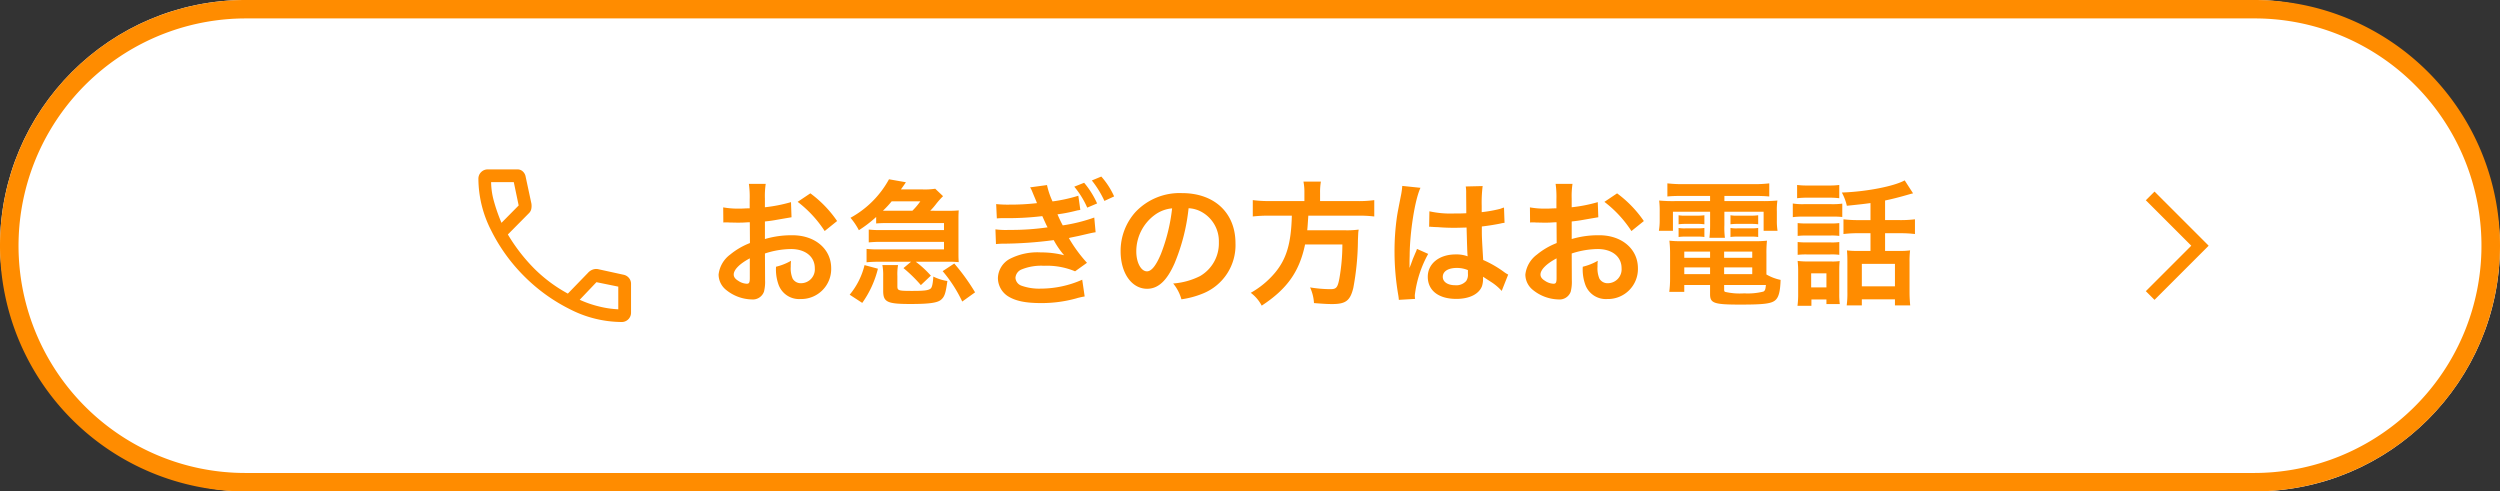
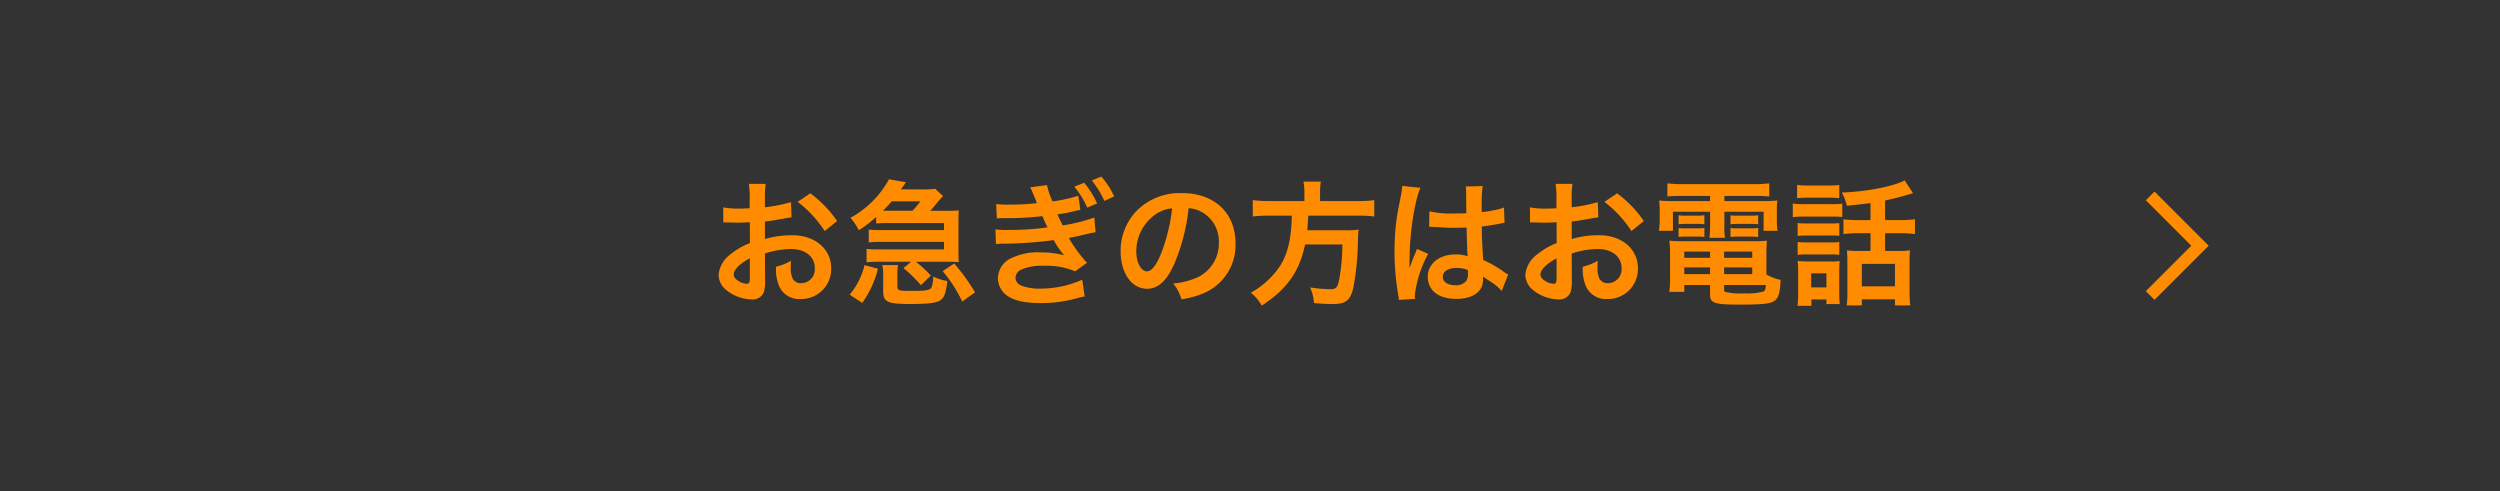
<svg xmlns="http://www.w3.org/2000/svg" width="407" height="80" viewBox="0 0 407 80">
  <rect x="0" y="0" width="407" height="80" fill="#333333" stroke="none" />
  <g transform="translate(-689 -18909)">
-     <rect width="407" height="80" rx="40" transform="translate(689 18909)" fill="#fff" />
-     <path d="M40,3A37.011,37.011,0,0,0,25.6,74.094,36.765,36.765,0,0,0,40,77H367A37.011,37.011,0,0,0,381.4,5.906,36.765,36.765,0,0,0,367,3H40m0-3H367a40,40,0,0,1,0,80H40A40,40,0,0,1,40,0Z" transform="translate(689 18909)" fill="#ff8c00" />
    <path d="M1019.674,43.741l-1.414-1.414,7.4-7.4-7.4-7.4,1.414-1.414,8.815,8.815Z" transform="translate(20.08 18914.074)" fill="#ff8c00" />
    <path d="M-89.584-6.732a14.081,14.081,0,0,1,4.224-.726c2.354,0,3.894,1.232,3.894,3.124a2.261,2.261,0,0,1-2.222,2.442,1.522,1.522,0,0,1-1.386-.748,4.239,4.239,0,0,1-.308-1.936,7.629,7.629,0,0,1,.044-.968,9.281,9.281,0,0,1-2.442.968,7.35,7.35,0,0,0,.374,2.816A3.552,3.552,0,0,0-83.8.682,4.887,4.887,0,0,0-78.8-4.334C-78.8-7.458-81.422-9.7-85.1-9.7a15.255,15.255,0,0,0-4.488.616v-2.86c.836-.088,1.276-.154,2-.286,1.518-.264,1.936-.33,2.332-.4l-.088-2.464a24.536,24.536,0,0,1-4.246.836v-1.408a13.507,13.507,0,0,1,.132-2.4H-92.2a15.074,15.074,0,0,1,.132,2.53v1.452c-.242,0-.352,0-.88.022-.308.022-.55.022-.77.022a13.492,13.492,0,0,1-2.662-.2l.022,2.464a4.125,4.125,0,0,1,.462-.022c.066,0,.264,0,.55.022.264,0,.88.022,1.21.022.55,0,.858,0,1.188-.022.726-.044.726-.044.9-.044l.022,3.388a11.769,11.769,0,0,0-3.212,1.87A4.7,4.7,0,0,0-97.13-3.3,3.231,3.231,0,0,0-95.92-.814,6.853,6.853,0,0,0-91.762.748,1.933,1.933,0,0,0-89.738-.528a6.551,6.551,0,0,0,.176-1.87Zm-2.464,4c0,.726-.11.924-.484.924a2.645,2.645,0,0,1-1.408-.484c-.506-.308-.726-.638-.726-1.012,0-.792.968-1.76,2.618-2.64Zm14.212-9.284a18.66,18.66,0,0,0-4.356-4.51l-2.068,1.386a18.787,18.787,0,0,1,4.4,4.752Zm15.158-1.672a10.826,10.826,0,0,0,.99-1.144,13.263,13.263,0,0,1,1.1-1.232l-1.276-1.21a11.118,11.118,0,0,1-2.112.11h-3.476c.352-.484.44-.594.814-1.166l-2.75-.484a15.746,15.746,0,0,1-6.27,6.27,10.462,10.462,0,0,1,1.364,2.024,20.472,20.472,0,0,0,2.816-2.156v1.056c.528-.044,1.056-.066,1.628-.066h9.416v1.144H-70.686a15.956,15.956,0,0,1-2-.088v2.09c.814-.066,1.21-.088,2-.088h10.252v1.232H-71.016A16.124,16.124,0,0,1-73.04-7.48V-5.3a19.886,19.886,0,0,1,2.024-.088H-65.8l-1.232,1.034A23.3,23.3,0,0,1-64.2-1.584l1.628-1.54A16.8,16.8,0,0,0-65.032-5.39H-59.4c.462,0,.682.022,1.364.066-.022-.33-.044-.726-.044-1.276v-5.874c0-.594.022-.946.044-1.276a12.87,12.87,0,0,1-1.408.066Zm-7.194,0h-.506a16.439,16.439,0,0,0,1.43-1.54h4.664a11.165,11.165,0,0,1-1.3,1.54Zm-3.872,15a16.31,16.31,0,0,0,2.552-5.566L-73.37-4.84A11.878,11.878,0,0,1-75.79-.022Zm5.72-4.378a8.429,8.429,0,0,1,.11-1.782h-2.552a8.53,8.53,0,0,1,.132,1.782v2.4c0,1.848.638,2.156,4.444,2.156,3.146,0,4.466-.2,5.038-.748.528-.484.7-1.056.968-2.992a7.739,7.739,0,0,1-2.288-.726c-.066,1.1-.2,1.738-.418,1.936-.352.308-.99.4-2.97.4-2.332,0-2.464-.044-2.464-.792Zm7.37-.792a22.4,22.4,0,0,1,3.19,4.95l2.09-1.5A33.962,33.962,0,0,0-58.762-5.1Zm22.088-12.276a25.123,25.123,0,0,1-4.2.924,12.5,12.5,0,0,1-.9-2.662l-2.75.374a4.125,4.125,0,0,1,.352.7c.264.66.418.99.7,1.694l.066.176a38.584,38.584,0,0,1-4.532.242,18.456,18.456,0,0,1-2.112-.088l.11,2.332a12.5,12.5,0,0,1,1.5-.044,46.3,46.3,0,0,0,5.9-.33c.2.418.242.55.462,1.012.2.44.264.572.4.814a40.53,40.53,0,0,1-6.226.418,13.039,13.039,0,0,1-2.266-.088l.088,2.4c.374-.044.506-.044.9-.066A65.425,65.425,0,0,0-42.57-8.91a13.506,13.506,0,0,0,1.694,2.464,15.161,15.161,0,0,0-3.806-.462,9.807,9.807,0,0,0-5.126,1.1A3.674,3.674,0,0,0-51.656-2.75,3.543,3.543,0,0,0-49.962.264c1.232.748,2.838,1.078,5.368,1.078A21.181,21.181,0,0,0-38.962.594l.374-.11c.22-.044.374-.088.462-.11.22-.044.33-.066.594-.11l-.4-2.728A16.7,16.7,0,0,1-44.7-1.012,8.575,8.575,0,0,1-47.85-1.5,1.45,1.45,0,0,1-48.8-2.772a1.587,1.587,0,0,1,.946-1.342,8.487,8.487,0,0,1,3.7-.616,11.831,11.831,0,0,1,5.06.9l1.936-1.386A23.382,23.382,0,0,1-40.106-9.24l.22-.066,1.386-.286,1.518-.352c.572-.132.9-.2,1.232-.242l-.22-2.4A27.048,27.048,0,0,1-41.1-11.308a19.81,19.81,0,0,1-.858-1.8,24.613,24.613,0,0,0,2.706-.506c.264-.066.462-.11.528-.132a4.825,4.825,0,0,0,.484-.088Zm-.66-1.474a14.365,14.365,0,0,1,2.112,3.41l1.606-.682a14.178,14.178,0,0,0-2.112-3.366Zm6.49,1.584a12.665,12.665,0,0,0-2.09-3.234l-1.54.638A15.871,15.871,0,0,1-34.32-15.29ZM-20.614-14.1a4.808,4.808,0,0,1,2.222.66,5.45,5.45,0,0,1,2.706,4.884,6.159,6.159,0,0,1-3.058,5.5,11.692,11.692,0,0,1-4.378,1.21A7.018,7.018,0,0,1-21.78.726,14.383,14.383,0,0,0-18.326-.2,8.475,8.475,0,0,0-12.98-8.4c0-4.95-3.432-8.162-8.712-8.162a9.876,9.876,0,0,0-7.568,3.08,9.45,9.45,0,0,0-2.42,6.4c0,3.542,1.8,6.094,4.312,6.094,1.8,0,3.212-1.3,4.466-4.136A31.827,31.827,0,0,0-20.614-14.1Zm-2.684.022a29,29,0,0,1-1.826,7.436c-.792,1.892-1.54,2.816-2.266,2.816-.968,0-1.738-1.43-1.738-3.234A7.366,7.366,0,0,1-26.136-13,5.6,5.6,0,0,1-23.3-14.08ZM-1.76-15.268H-7.414a19.584,19.584,0,0,1-2.75-.154v2.662a23.919,23.919,0,0,1,2.75-.132h3.608c-.11,4.488-.858,7.04-2.75,9.306A14.222,14.222,0,0,1-10.494-.33,6.134,6.134,0,0,1-8.712,1.76C-4.554-.968-2.574-3.784-1.65-8.206H4.422a32.206,32.206,0,0,1-.484,5.522c-.286,1.518-.506,1.76-1.474,1.76a20.911,20.911,0,0,1-3.3-.286A7.139,7.139,0,0,1-.2,1.342C1.5,1.474,2,1.5,2.772,1.5c2.2,0,2.926-.55,3.432-2.64a43.485,43.485,0,0,0,.748-7.722c.044-.946.044-1.21.088-1.54a.552.552,0,0,0,.022-.22,13.83,13.83,0,0,1-2.266.11H-1.3c.066-.66.066-.726.176-2.376H6.93a19.582,19.582,0,0,1,2.684.132v-2.662a18.512,18.512,0,0,1-2.772.154H.792V-16.61a9.861,9.861,0,0,1,.132-1.826H-1.914A8.837,8.837,0,0,1-1.76-16.61Zm20.306,4.2a.387.387,0,0,1,.132-.022,1.01,1.01,0,0,1,.22.022,3.276,3.276,0,0,1,.374.022c.11,0,.352.022.66.022,1.034.088,1.914.11,2.728.11.572,0,1.1-.022,1.98-.044.088,3.058.11,4.136.176,4.686a5.229,5.229,0,0,0-1.958-.308c-2.662,0-4.532,1.5-4.532,3.63C18.326-.7,20.086.66,22.968.66c2.134,0,3.674-.77,4.18-2.068a3.849,3.849,0,0,0,.176-1.232v-.308c.132.088.638.418,1.386.9A8.242,8.242,0,0,1,30.36-.638L31.416-3.3a4.186,4.186,0,0,1-.616-.374,17.54,17.54,0,0,0-3.454-2c-.22-3.7-.22-3.74-.22-4.972v-.484c1.166-.132,2.31-.33,3.058-.484a3.8,3.8,0,0,1,.638-.11l-.088-2.486-.176.044c-.352.132-.352.132-.484.176a22.117,22.117,0,0,1-2.97.528v-1.012a21.525,21.525,0,0,1,.154-3.234l-2.75.066a6.154,6.154,0,0,1,.066,1.056c0,.9.022,2,.022,3.3-.77.044-1.254.044-2.024.044A15.855,15.855,0,0,1,18.59-13.6Zm6.314,7.04v.594a1.846,1.846,0,0,1-.286,1.188,2.163,2.163,0,0,1-1.782.682c-1.232,0-2.024-.55-2.024-1.364,0-.9.88-1.452,2.288-1.452A4.605,4.605,0,0,1,24.86-4.026ZM16.258.66a4.31,4.31,0,0,1-.044-.594,18.356,18.356,0,0,1,2.178-6.732L16.566-7.48A4.192,4.192,0,0,1,16.3-6.8c-.22.528-.22.528-.418.99-.11.352-.22.594-.264.748-.154.4-.154.4-.264.638h-.022a3.745,3.745,0,0,0,.022-.462v-.352c0-.352,0-.352.022-1.144.022-3.828.858-9.13,1.76-11.044l-2.97-.308v.088a11.809,11.809,0,0,1-.242,1.628c-.484,2.486-.484,2.486-.594,3.146a39.323,39.323,0,0,0-.418,5.83,41.72,41.72,0,0,0,.594,7,8.029,8.029,0,0,1,.11.858Zm25.5-7.392a14.081,14.081,0,0,1,4.224-.726c2.354,0,3.894,1.232,3.894,3.124a2.261,2.261,0,0,1-2.222,2.442,1.522,1.522,0,0,1-1.386-.748,4.239,4.239,0,0,1-.308-1.936A7.628,7.628,0,0,1,46-5.544a9.281,9.281,0,0,1-2.442.968,7.35,7.35,0,0,0,.374,2.816A3.552,3.552,0,0,0,47.542.682a4.887,4.887,0,0,0,4.994-5.016c0-3.124-2.618-5.368-6.292-5.368a15.255,15.255,0,0,0-4.488.616v-2.86c.836-.088,1.276-.154,2-.286,1.518-.264,1.936-.33,2.332-.4L46-15.092a24.536,24.536,0,0,1-4.246.836v-1.408a13.507,13.507,0,0,1,.132-2.4h-2.75a15.074,15.074,0,0,1,.132,2.53v1.452c-.242,0-.352,0-.88.022-.308.022-.55.022-.77.022a13.493,13.493,0,0,1-2.662-.2l.022,2.464a4.125,4.125,0,0,1,.462-.022c.066,0,.264,0,.55.022.264,0,.88.022,1.21.022.55,0,.858,0,1.188-.022.726-.044.726-.044.9-.044l.022,3.388A11.769,11.769,0,0,0,36.1-6.556,4.7,4.7,0,0,0,34.21-3.3,3.231,3.231,0,0,0,35.42-.814,6.853,6.853,0,0,0,39.578.748,1.933,1.933,0,0,0,41.6-.528a6.551,6.551,0,0,0,.176-1.87Zm-2.464,4c0,.726-.11.924-.484.924A2.645,2.645,0,0,1,37.4-2.288c-.506-.308-.726-.638-.726-1.012,0-.792.968-1.76,2.618-2.64ZM53.5-12.012a18.66,18.66,0,0,0-4.356-4.51L47.08-15.136a18.787,18.787,0,0,1,4.4,4.752ZM64.284-16.1v.836H58.7a24.592,24.592,0,0,1-2.706-.088,14.088,14.088,0,0,1,.088,1.8v1.386a10.165,10.165,0,0,1-.132,1.738h2.288v-3.1h6.05v2.178a17.742,17.742,0,0,1-.11,2.068H66.7a12.933,12.933,0,0,1-.088-2.068V-13.53H73v3.1h2.266a10.182,10.182,0,0,1-.11-1.738v-1.386a10.553,10.553,0,0,1,.088-1.8,25.342,25.342,0,0,1-2.728.088h-5.9V-16.1h5.038a22.343,22.343,0,0,1,2.266.088V-18.15a20.428,20.428,0,0,1-2.486.132H59.818a21.761,21.761,0,0,1-2.486-.132v2.134c.726-.066,1.342-.088,2.31-.088Zm9.174,9.416a18.149,18.149,0,0,1,.088-2.134,18.993,18.993,0,0,1-2.178.088H59.752a17.8,17.8,0,0,1-2.09-.088,19.8,19.8,0,0,1,.11,2.112v4.048A16.792,16.792,0,0,1,57.64-.484h2.442V-1.606h4.2v1.5c0,1.474.638,1.694,4.95,1.694,3.762,0,5.016-.154,5.654-.7.572-.484.814-1.408.88-3.322a7.727,7.727,0,0,1-2.31-.88ZM66.572-1.606h6.8c-.066.748-.154.946-.418,1.078a10.408,10.408,0,0,1-3.124.286,10.5,10.5,0,0,1-3.1-.242c-.11-.044-.154-.154-.154-.33ZM64.284-7.04v1.012h-4.2V-7.04Zm2.288,0h4.576v1.012H66.572ZM64.284-4.466v1.1h-4.2v-1.1Zm2.288,0h4.576v1.1H66.572Zm-7.414-7.018A8,8,0,0,1,60.3-11.55h1.936a7.668,7.668,0,0,1,1.122.066v-1.474a7.462,7.462,0,0,1-1.122.066H60.3a5.257,5.257,0,0,1-1.144-.066Zm0,2.068A8,8,0,0,1,60.3-9.482h1.936a7.07,7.07,0,0,1,1.122.066V-10.89a7.263,7.263,0,0,1-1.122.066H60.3a5.257,5.257,0,0,1-1.144-.066Zm8.448-2.068a7.792,7.792,0,0,1,1.144-.066h2.244a7.879,7.879,0,0,1,1.122.066v-1.474a7.462,7.462,0,0,1-1.122.066H68.75a5.15,5.15,0,0,1-1.144-.066Zm0,2.068a8,8,0,0,1,1.144-.066h2.244a7.264,7.264,0,0,1,1.122.066V-10.89a7.263,7.263,0,0,1-1.122.066H68.75a5.15,5.15,0,0,1-1.144-.066ZM90.4-12.166H88.506A19.1,19.1,0,0,1,86-12.3v2.4a18.964,18.964,0,0,1,2.486-.132H90.4V-7.15H88.176a11.764,11.764,0,0,1-1.606-.088c.044.594.066.99.066,1.76v4.95a14.892,14.892,0,0,1-.11,2.244H88.99V.726h5.39v.99h2.486a21.926,21.926,0,0,1-.11-2.31v-4.73a14.862,14.862,0,0,1,.088-1.914,11.048,11.048,0,0,1-1.65.088h-2.42v-2.882h2.4a19.3,19.3,0,0,1,2.464.132v-2.4a18.5,18.5,0,0,1-2.486.132H92.774v-3.19c1.056-.22,2.2-.506,3.5-.88.77-.22.77-.22,1.056-.286l-1.364-2.112c-1.738.968-6.27,1.848-10.23,1.98a8.365,8.365,0,0,1,.814,2.156c2.31-.242,2.53-.264,3.85-.44ZM88.99-5.038h5.39v3.652H88.99ZM78.452-15.73a14.238,14.238,0,0,1,1.826-.088H83.49a14.021,14.021,0,0,1,1.826.088v-2.156a13.6,13.6,0,0,1-1.826.088H80.278a13.6,13.6,0,0,1-1.826-.088Zm-.7,3.08a13.3,13.3,0,0,1,1.782-.088h4.6a14.123,14.123,0,0,1,1.672.066V-14.85a11.907,11.907,0,0,1-1.782.088H79.53a9.957,9.957,0,0,1-1.782-.11Zm.792,3.058a12.632,12.632,0,0,1,1.452-.066h3.916a9.155,9.155,0,0,1,1.408.066v-2.09a11.3,11.3,0,0,1-1.408.066H79.992a12.631,12.631,0,0,1-1.452-.066Zm0,3.08a12.21,12.21,0,0,1,1.43-.066h3.894a9.174,9.174,0,0,1,1.452.066V-8.6a8.176,8.176,0,0,1-1.408.066H79.992A12.631,12.631,0,0,1,78.54-8.6ZM80.784.748h2.442V1.5H85.4A12.446,12.446,0,0,1,85.316-.22v-3.7A13.913,13.913,0,0,1,85.382-5.5a7.81,7.81,0,0,1-1.474.066h-3.7a12.8,12.8,0,0,1-1.672-.088,14.341,14.341,0,0,1,.088,1.738v3.5a14.666,14.666,0,0,1-.11,2.068h2.266ZM80.74-3.5h2.486V-1.21H80.74Z" transform="translate(903.117 18957)" fill="#ff8c00" />
-     <path d="M143.291-815.156a18.612,18.612,0,0,1-8.368-2.07,28.408,28.408,0,0,1-7.47-5.383,28.41,28.41,0,0,1-5.383-7.47,18.613,18.613,0,0,1-2.07-8.368,1.5,1.5,0,0,1,.444-1.109,1.5,1.5,0,0,1,1.109-.444h4.831a1.228,1.228,0,0,1,.839.328,1.507,1.507,0,0,1,.473.88l.932,4.348a2.481,2.481,0,0,1-.017.88,1.329,1.329,0,0,1-.362.673l-3.451,3.485a28.65,28.65,0,0,0,4.33,5.59,23.936,23.936,0,0,0,5.435,4.037l3.278-3.382a1.908,1.908,0,0,1,.794-.535,1.6,1.6,0,0,1,.9-.052l4.106.9a1.526,1.526,0,0,1,.868.524,1.452,1.452,0,0,1,.34.96v4.658a1.5,1.5,0,0,1-.444,1.109A1.5,1.5,0,0,1,143.291-815.156ZM123.761-831.3l2.795-2.829-.794-3.8H122.07a11.876,11.876,0,0,0,.414,2.95A27.81,27.81,0,0,0,123.761-831.3Zm12.732,12.525a17.228,17.228,0,0,0,3.071,1.07,16.2,16.2,0,0,0,3.209.483v-3.692l-3.554-.725ZM123.761-831.3ZM136.493-818.779Z" transform="translate(646.883 19776.578)" fill="#ff8c00" />
  </g>
</svg>